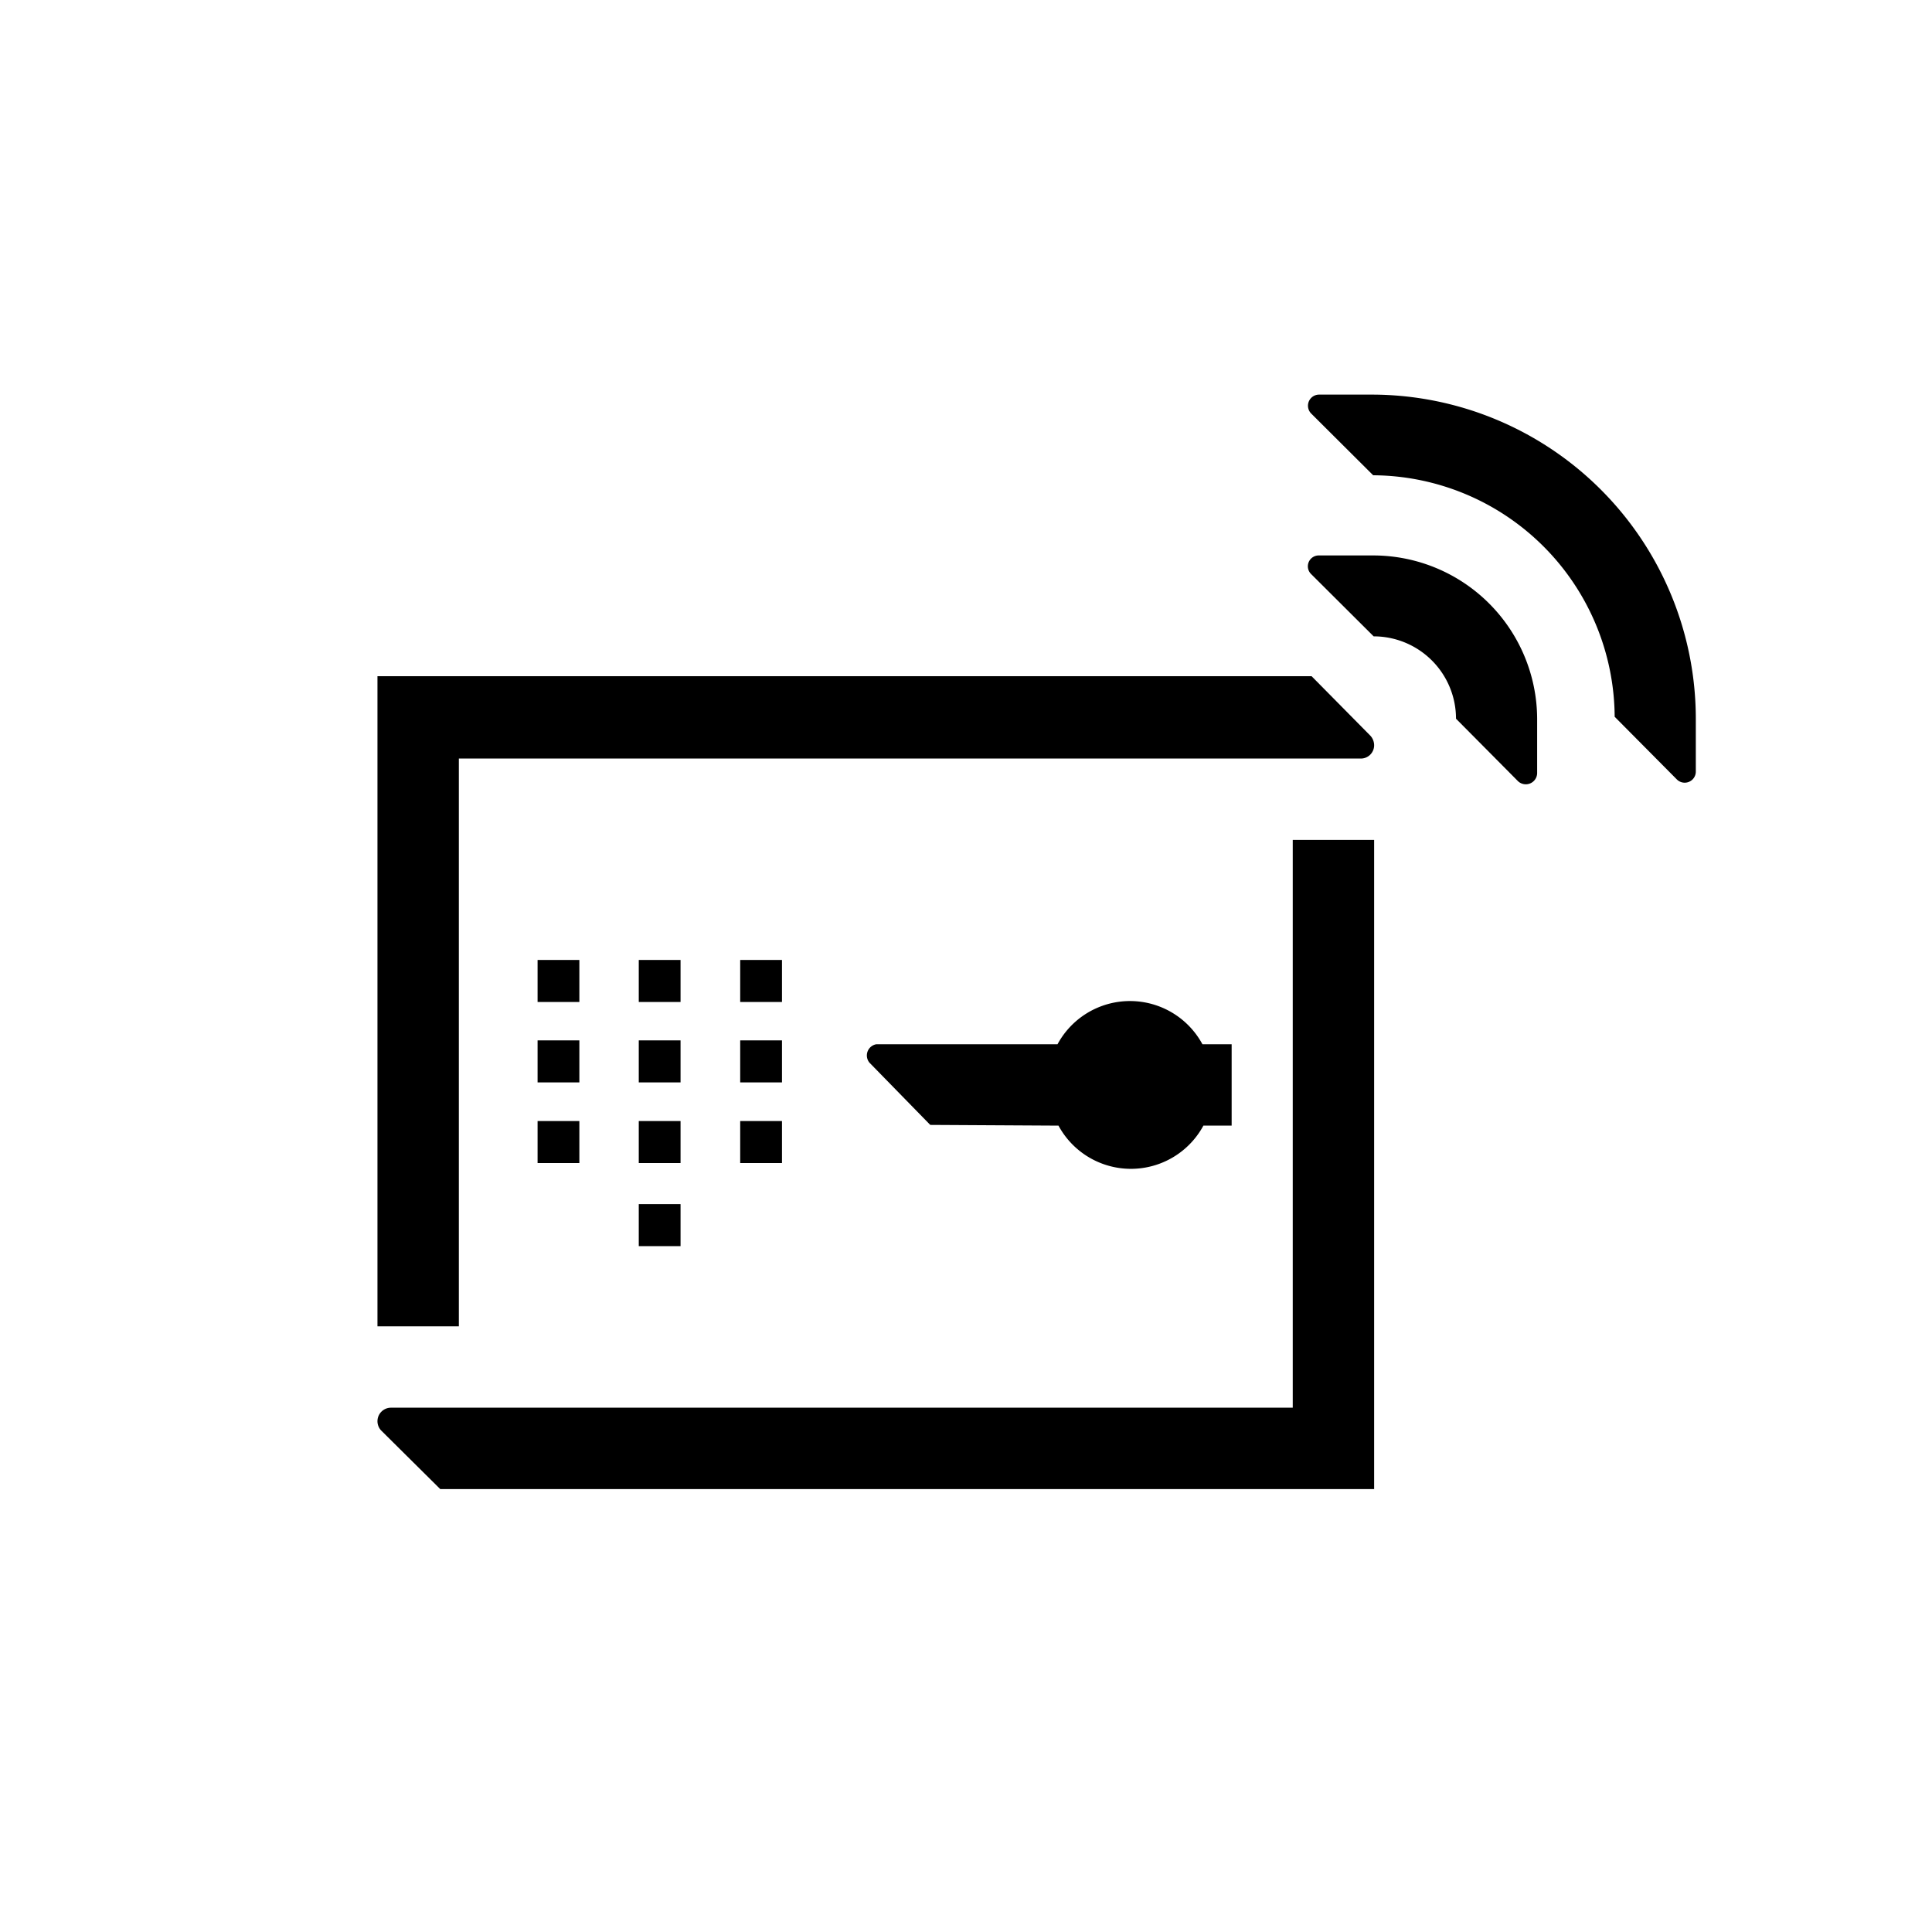
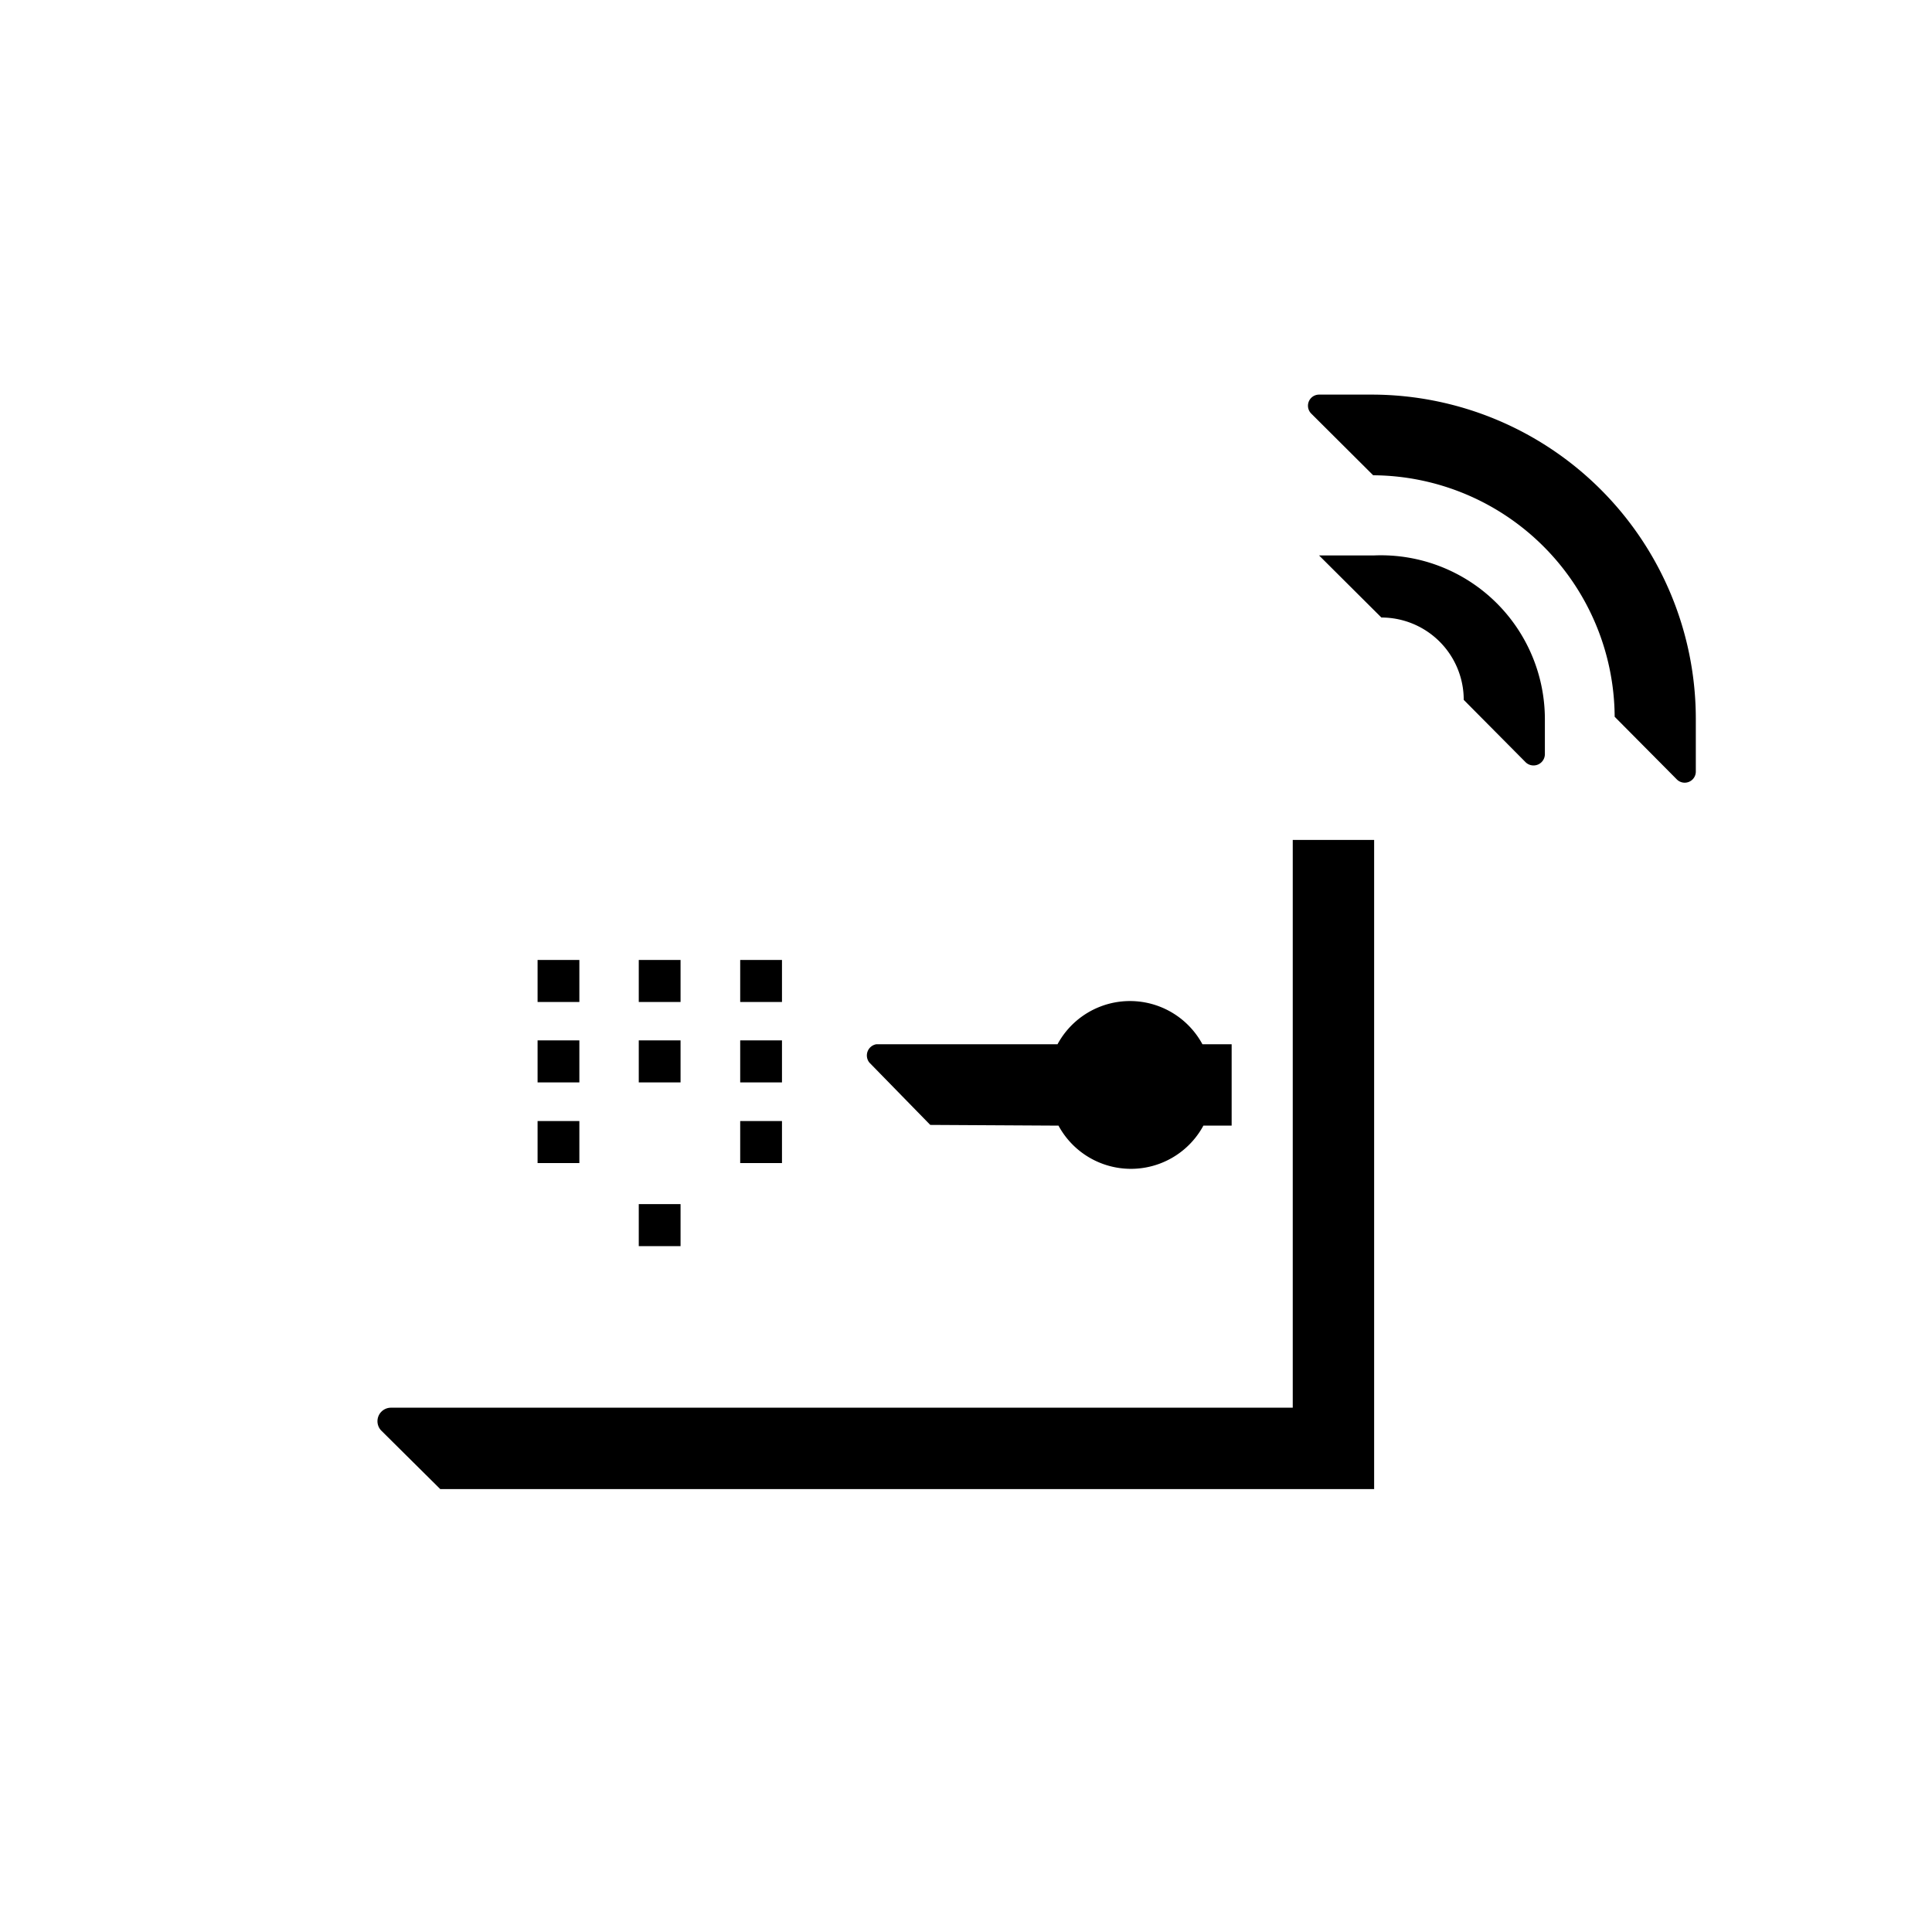
<svg xmlns="http://www.w3.org/2000/svg" id="Capa_2" data-name="Capa 2" viewBox="0 0 80 80">
  <title>cajas</title>
  <path d="M53.53,58.29H16.18a.56.56,0,0,0-.55.56.56.56,0,0,0,.15.38l2.45,2.43H56.9V34.78H53.53Z" />
-   <path d="M54.31,28H15.63V54.92H19V31.41H56.35a.55.55,0,0,0,.55-.55.59.59,0,0,0-.15-.39Z" />
-   <path d="M56.88,23H54.62a.45.45,0,0,0-.32.78l2.58,2.57h0a3.41,3.41,0,0,1,3.41,3.41h0l2.57,2.59a.47.47,0,0,0,.79-.33V29.75h0A6.79,6.79,0,0,0,56.88,23Z" />
+   <path d="M56.88,23H54.62l2.58,2.57h0a3.41,3.41,0,0,1,3.41,3.41h0l2.57,2.59a.47.47,0,0,0,.79-.33V29.75h0A6.79,6.79,0,0,0,56.88,23Z" />
  <path d="M56.86,16.34H54.62a.46.46,0,0,0-.32.79l2.56,2.55v0a10.06,10.06,0,0,1,10,10h0l2.57,2.59a.46.46,0,0,0,.79-.33V29.75h0A13.43,13.43,0,0,0,56.86,16.34Z" />
  <rect x="22.26" y="39.75" width="1.73" height="1.74" />
  <rect x="22.26" y="43.08" width="1.73" height="1.74" />
  <rect x="22.26" y="46.42" width="1.73" height="1.74" />
  <rect x="30.65" y="39.75" width="1.73" height="1.74" />
  <rect x="30.65" y="43.08" width="1.73" height="1.74" />
  <rect x="30.65" y="46.42" width="1.73" height="1.74" />
  <rect x="26.45" y="39.75" width="1.73" height="1.74" />
  <rect x="26.45" y="43.08" width="1.73" height="1.74" />
-   <rect x="26.45" y="46.42" width="1.73" height="1.74" />
  <rect x="26.45" y="49.86" width="1.73" height="1.74" />
  <path d="M43.83,46.61a3.41,3.41,0,0,0,6,0H51V43.24H49.79a3.41,3.41,0,0,0-6,0H36.29A.47.47,0,0,0,36,44l2.52,2.58Z" />
</svg>